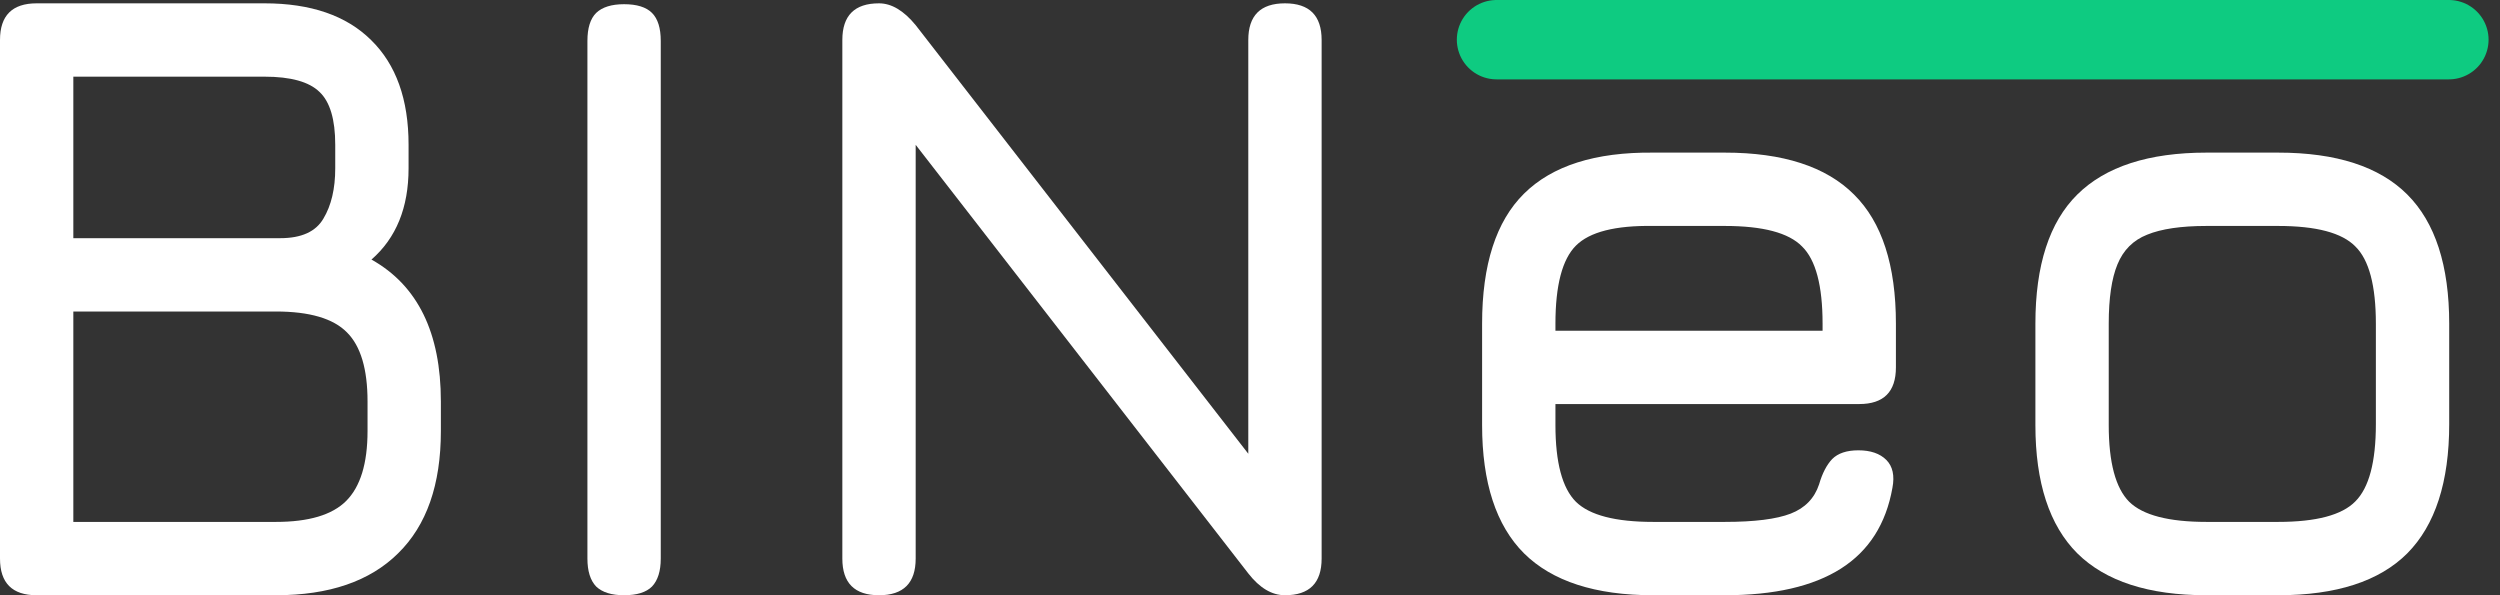
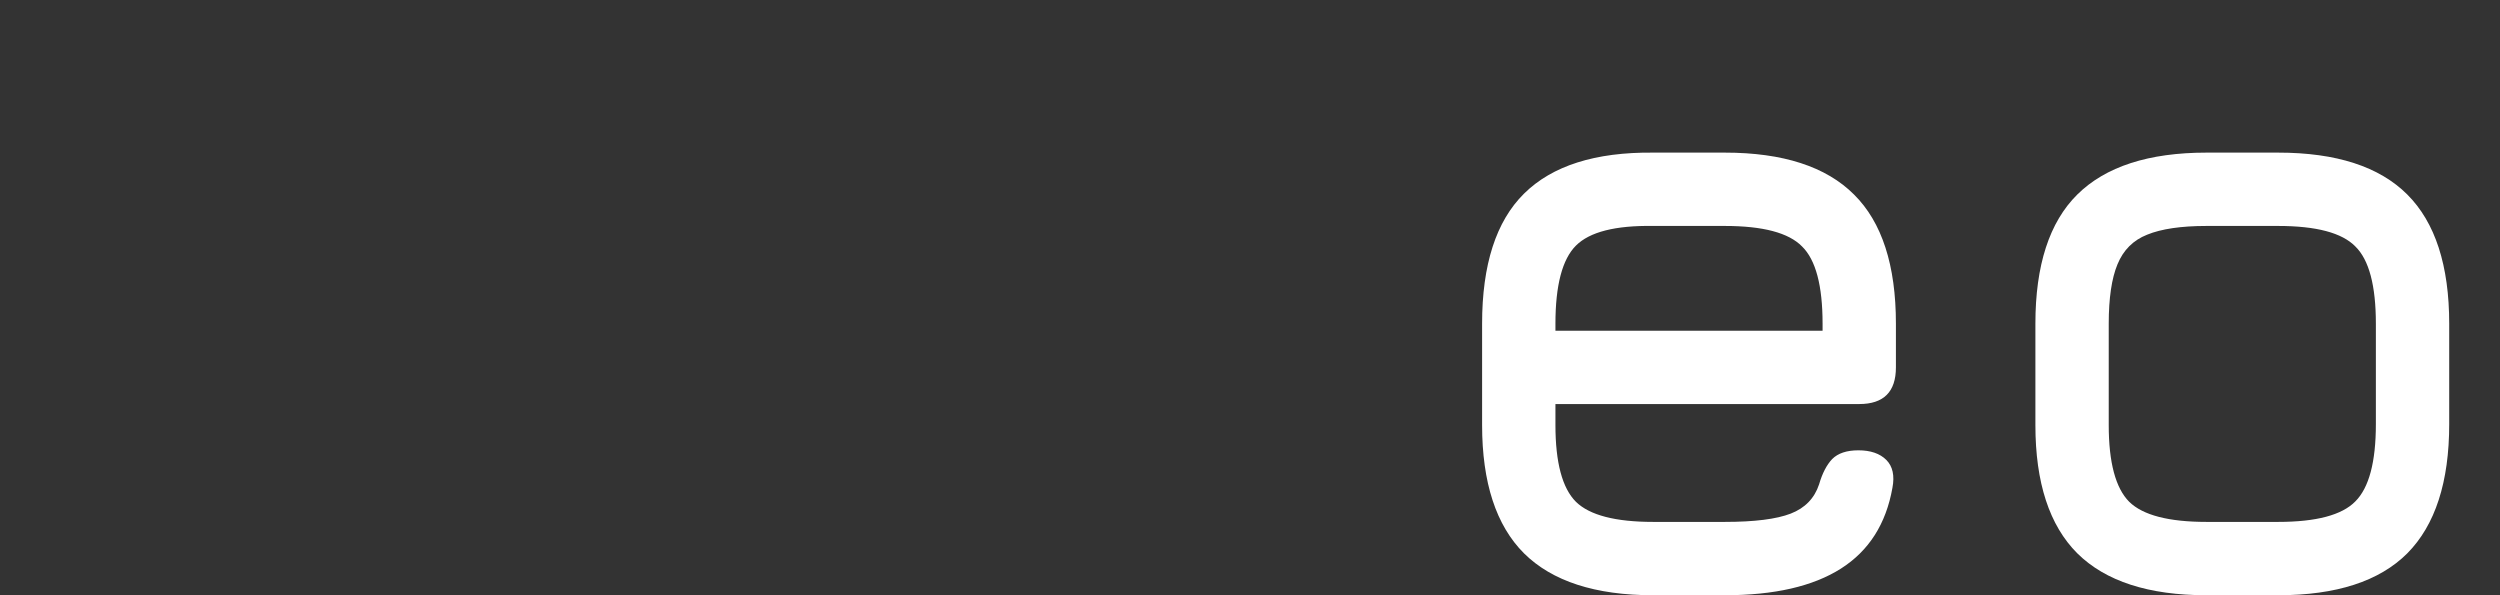
<svg xmlns="http://www.w3.org/2000/svg" width="63" height="15" viewBox="0 0 63 15" fill="none">
  <rect x="0" y="0" width="63" height="15" fill="#333333" stroke="none" />
-   <path d="M0.924 15C0.308 15 0 14.692 0 14.076V1.008C0 0.392 0.308 0.084 0.924 0.084H6.666C7.832 0.084 8.727 0.392 9.35 1.008C9.981 1.624 10.296 2.504 10.296 3.648V4.242C10.296 5.232 9.984 5.998 9.361 6.541C10.527 7.194 11.11 8.385 11.11 10.116V10.864C11.11 12.213 10.751 13.24 10.032 13.944C9.321 14.648 8.294 15 6.952 15H0.924ZM1.848 13.152H6.952C7.781 13.152 8.371 12.976 8.723 12.624C9.082 12.265 9.262 11.678 9.262 10.864V10.116C9.262 9.302 9.09 8.723 8.745 8.378C8.4 8.026 7.803 7.85 6.952 7.85H1.848V13.152ZM1.848 6.002H7.062C7.597 6.002 7.96 5.837 8.151 5.507C8.349 5.177 8.448 4.755 8.448 4.242V3.648C8.448 3.01 8.316 2.566 8.052 2.317C7.788 2.06 7.326 1.932 6.666 1.932H1.848V6.002Z" fill="white" />
-   <path d="M15.727 15C15.411 15 15.177 14.927 15.023 14.78C14.876 14.626 14.803 14.391 14.803 14.076V1.03C14.803 0.707 14.876 0.473 15.023 0.326C15.177 0.179 15.411 0.106 15.727 0.106C16.049 0.106 16.284 0.179 16.431 0.326C16.577 0.473 16.651 0.707 16.651 1.03V14.076C16.651 14.391 16.577 14.626 16.431 14.78C16.284 14.927 16.049 15 15.727 15Z" fill="white" />
-   <path d="M22.151 15C21.535 15 21.227 14.692 21.227 14.076V1.008C21.227 0.392 21.535 0.084 22.151 0.084C22.466 0.084 22.774 0.267 23.075 0.634L31.919 12.03H31.457V1.008C31.457 0.392 31.765 0.084 32.381 0.084C32.997 0.084 33.305 0.392 33.305 1.008V14.076C33.305 14.692 32.997 15 32.381 15C32.051 15 31.743 14.817 31.457 14.45L22.613 3.054H23.075V14.076C23.075 14.692 22.767 15 22.151 15Z" fill="white" />
  <path d="M39.197 10.182V10.71C39.197 11.656 39.369 12.301 39.714 12.646C40.059 12.983 40.708 13.152 41.661 13.152H43.465C44.213 13.152 44.767 13.082 45.126 12.943C45.485 12.804 45.724 12.558 45.841 12.206C45.922 11.927 46.032 11.715 46.171 11.568C46.318 11.421 46.538 11.348 46.831 11.348C47.139 11.348 47.374 11.429 47.535 11.59C47.696 11.751 47.748 11.986 47.689 12.294C47.528 13.203 47.095 13.882 46.391 14.329C45.687 14.776 44.712 15 43.465 15H41.661C40.202 15 39.116 14.648 38.405 13.944C37.701 13.24 37.349 12.162 37.349 10.71V8.158C37.349 6.669 37.701 5.577 38.405 4.88C39.116 4.176 40.202 3.831 41.661 3.846H43.465C44.932 3.846 46.017 4.198 46.721 4.902C47.425 5.599 47.777 6.684 47.777 8.158V9.258C47.777 9.874 47.469 10.182 46.853 10.182H39.197ZM41.661 5.694C40.708 5.679 40.059 5.844 39.714 6.189C39.369 6.534 39.197 7.19 39.197 8.158V8.334H45.929V8.158C45.929 7.197 45.757 6.548 45.412 6.211C45.075 5.866 44.426 5.694 43.465 5.694H41.661Z" fill="white" />
  <path d="M55.604 15C54.145 15 53.06 14.648 52.348 13.944C51.644 13.24 51.292 12.162 51.292 10.71V8.158C51.292 6.684 51.644 5.599 52.348 4.902C53.06 4.198 54.145 3.846 55.604 3.846H57.408C58.875 3.846 59.96 4.198 60.664 4.902C61.368 5.606 61.72 6.691 61.72 8.158V10.688C61.72 12.147 61.368 13.233 60.664 13.944C59.96 14.648 58.875 15 57.408 15H55.604ZM53.14 10.71C53.14 11.656 53.313 12.301 53.657 12.646C54.002 12.983 54.651 13.152 55.604 13.152H57.408C58.369 13.152 59.018 12.98 59.355 12.635C59.7 12.29 59.872 11.641 59.872 10.688V8.158C59.872 7.197 59.7 6.548 59.355 6.211C59.018 5.866 58.369 5.694 57.408 5.694H55.604C54.966 5.694 54.468 5.767 54.108 5.914C53.756 6.053 53.507 6.303 53.36 6.662C53.214 7.014 53.14 7.513 53.14 8.158V10.71Z" fill="white" />
-   <path d="M37.712 1H61.712" stroke="#0ECB81" stroke-width="2" stroke-linecap="round" />
</svg>